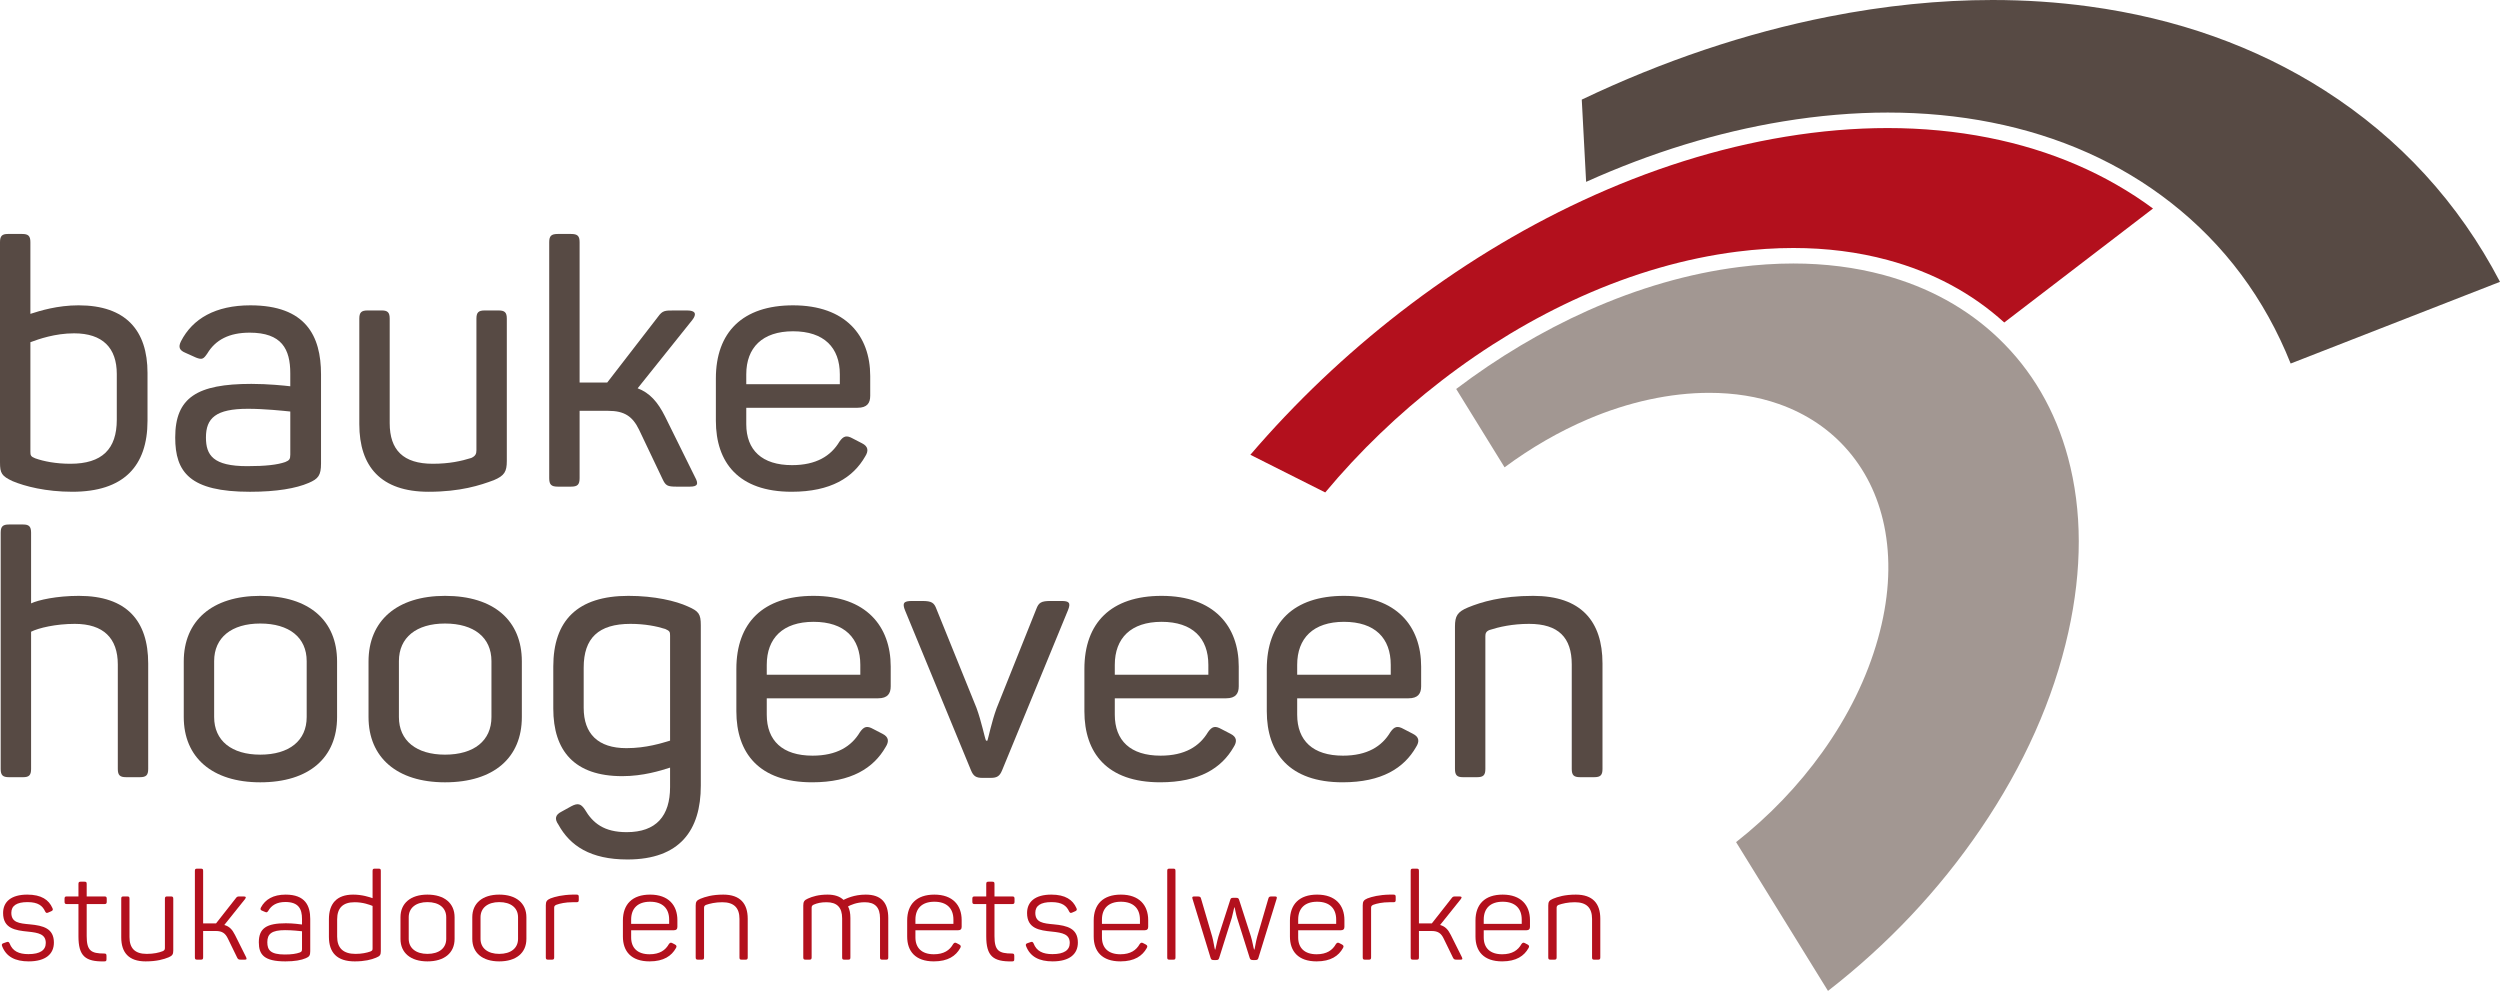
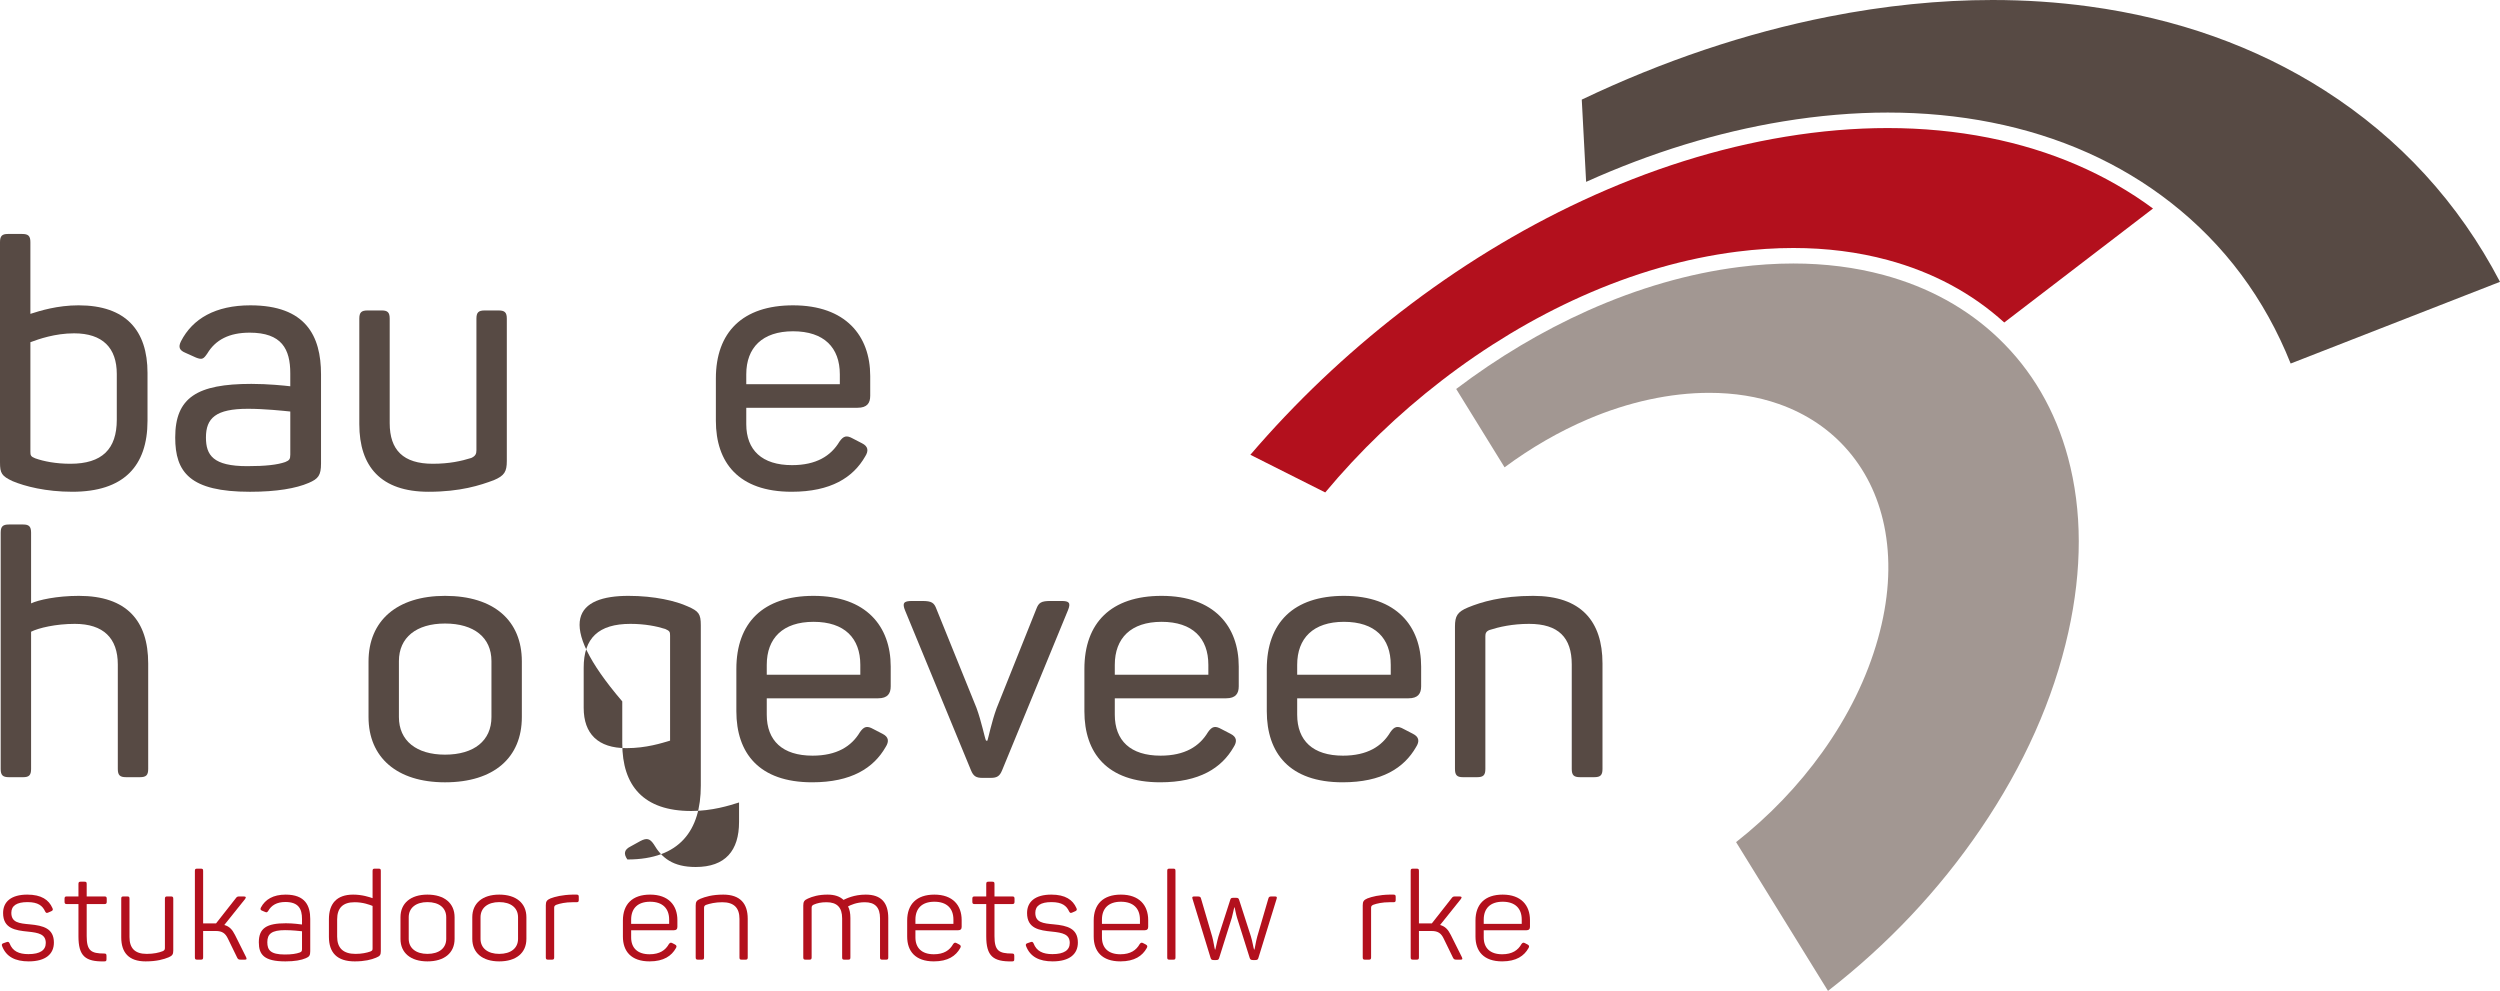
<svg xmlns="http://www.w3.org/2000/svg" version="1.1" x="0px" y="0px" width="365.98px" height="145.061px" viewBox="0 0 365.98 145.061" enable-background="new 0 0 365.98 145.061" xml:space="preserve">
  <defs>
</defs>
  <g>
    <g>
      <path fill="#A29792" d="M254.148,123.279c4.86-3.822,9.107-8.251,12.635-13.177c3.797-5.307,6.533-10.889,8.132-16.593    c1.562-5.564,1.926-10.846,1.081-15.694c-0.795-4.552-2.61-8.515-5.396-11.779c-2.675-3.132-6.105-5.452-10.197-6.895    c-3.076-1.084-6.503-1.633-10.186-1.633c-5.694,0-11.826,1.331-17.732,3.849c-4.224,1.801-8.332,4.172-12.229,7.055l-7.082-11.47    c6.125-4.635,12.604-8.492,19.271-11.474c7.388-3.301,14.827-5.446,22.113-6.374c2.708-0.346,5.389-0.521,7.965-0.521    c4.638,0,9.084,0.564,13.217,1.68c6.58,1.776,12.236,4.892,16.812,9.259c4.902,4.682,8.332,10.565,10.193,17.487    c2.08,7.738,2.095,16.337,0.043,25.559c-2.183,9.808-6.507,19.505-12.854,28.823c-6.084,8.936-13.593,16.896-22.331,23.679    L254.148,123.279z" />
    </g>
    <g>
      <path fill="#B3101D" d="M183.044,66.576c6.566-7.662,13.954-14.688,21.978-20.896c8.429-6.522,17.378-12.006,26.599-16.298    c9.861-4.592,19.877-7.745,29.77-9.372c5.097-0.839,10.122-1.264,14.938-1.264c5.088,0,10.059,0.475,14.772,1.41    c9.116,1.809,17.21,5.295,24.081,10.37l-21.776,16.684c-4.727-4.291-10.468-7.367-17.081-9.152    c-4.311-1.164-8.947-1.754-13.781-1.754c-2.678,0-5.461,0.182-8.273,0.54c-7.52,0.959-15.171,3.161-22.742,6.546    c-7.129,3.188-14.044,7.352-20.554,12.378c-6.253,4.827-11.959,10.314-16.973,16.321L183.044,66.576z" />
    </g>
    <g>
      <path fill="#574A44" d="M335.333,53.219c-3.786-9.5-9.698-17.432-17.585-23.59c-7.412-5.786-16.231-9.724-26.212-11.703    c-4.846-0.961-9.953-1.449-15.181-1.449c-4.945,0-10.104,0.437-15.333,1.297c-9.598,1.578-19.287,4.553-28.828,8.848l-0.637-12.04    c11.891-5.67,24.038-9.753,36.122-12.141C275.873,0.821,283.949,0,291.684,0c4.783,0,9.527,0.314,14.1,0.937    c12.854,1.745,24.458,5.877,34.491,12.279c11.018,7.033,19.66,16.463,25.705,28.042L335.333,53.219z" />
    </g>
  </g>
  <g>
    <path fill="#574A44" d="M4.449,35.45v10.498c1.399-0.451,3.949-1.25,7.049-1.25c6.948,0,10.097,3.699,10.097,9.898v6.998   c0,6.697-3.549,10.396-10.997,10.396c-3.898,0-6.948-0.799-8.748-1.549c-1.6-0.75-1.85-1.15-1.85-2.75V35.45   c0-0.9,0.301-1.199,1.15-1.199h2.1C4.149,34.251,4.449,34.549,4.449,35.45z M10.848,48.797c-2.799,0-5.198,0.85-6.398,1.299v16.047   c0,0.5,0.05,0.699,0.7,0.949c1.249,0.449,3.049,0.799,5.148,0.799c4.648,0,6.799-2.148,6.799-6.447v-6.699   C17.097,50.946,15.047,48.797,10.848,48.797z" />
    <path fill="#574A44" d="M36.647,44.698c8.098,0,10.348,4.449,10.348,10.098v13.047c0,1.75-0.4,2.25-1.8,2.85   c-1.85,0.799-4.699,1.299-8.598,1.299c-8.798,0-10.947-2.85-10.947-7.947c0-5.85,3.199-7.848,11.146-7.848   c2.45,0,4.85,0.25,5.699,0.35v-1.9c0-3.549-1.25-5.949-5.949-5.949c-2.999,0-4.998,1.051-6.198,3.051   c-0.55,0.799-0.75,0.949-1.649,0.6l-1.55-0.699c-0.85-0.352-1.1-0.801-0.649-1.701C28.199,46.647,31.549,44.698,36.647,44.698z    M36.298,59.844c-4.699,0-6.149,1.35-6.149,4.199c0,2.6,1.05,4.199,6.049,4.199c2.699,0,4.399-0.201,5.549-0.6   c0.6-0.25,0.75-0.4,0.75-1.102v-6.297C41.496,60.143,38.747,59.844,36.298,59.844z" />
    <path fill="#574A44" d="M74.194,46.647v20.846c0,1.549-0.35,2.148-1.899,2.799c-2,0.75-4.899,1.699-9.548,1.699   c-6.998,0-10.147-3.699-10.147-9.896V46.647c0-0.9,0.3-1.199,1.199-1.199h2.1c0.85,0,1.15,0.299,1.15,1.199v15.297   c0,3.949,1.999,5.947,6.298,5.947c2.449,0,4.199-0.398,5.648-0.85c0.65-0.299,0.75-0.648,0.75-1.148V46.647   c0-0.9,0.3-1.199,1.2-1.199h2.049C73.895,45.448,74.194,45.747,74.194,46.647z" />
-     <path fill="#574A44" d="M100.994,71.241h-1.949c-1.35,0-1.6-0.15-2.05-1.1l-3.449-7.248c-0.949-1.949-2.149-2.75-4.499-2.75h-4.198   v9.848c0,0.951-0.301,1.25-1.25,1.25h-1.949c-0.95,0-1.25-0.299-1.25-1.25V35.45c0-0.9,0.3-1.199,1.25-1.199h1.949   c0.949,0,1.25,0.299,1.25,1.199v20.545h3.648h0.4l7.448-9.646c0.649-0.9,0.999-0.9,2.349-0.9h1.9c1.199,0,1.449,0.5,0.749,1.4   l-7.998,9.996c1.75,0.65,2.949,2,3.999,4.1l4.399,8.898C102.294,70.842,102.144,71.241,100.994,71.241z" />
    <path fill="#574A44" d="M116.097,44.698c7.697,0,11.297,4.449,11.297,10.348v2.898c0,1.051-0.45,1.75-1.85,1.75h-16.296v2.4   c0,3.799,2.3,5.998,6.698,5.998c3.549,0,5.698-1.35,6.948-3.449c0.6-0.85,1.05-0.949,1.949-0.449l1.351,0.699   c0.899,0.449,0.999,1.1,0.449,1.949c-1.749,3.049-4.999,5.148-10.747,5.148c-7.798,0-11.098-4.299-11.098-10.396v-6.199   C104.799,48.647,108.698,44.698,116.097,44.698z M116.097,48.497c-4.499,0-6.849,2.4-6.849,6.299v1.449h13.696v-1.449   C122.944,50.897,120.646,48.497,116.097,48.497z" />
  </g>
  <g>
    <path fill="#574A44" d="M4.55,77.983v10.348c1.049-0.5,3.749-1.102,6.998-1.102c6.998,0,10.147,3.65,10.147,9.898v15.445   c0,0.9-0.3,1.201-1.2,1.201h-2.049c-0.9,0-1.2-0.301-1.2-1.201V97.278c0-3.85-2.1-5.949-6.298-5.949c-2.8,0-5.299,0.6-6.398,1.15   v20.094c0,0.9-0.301,1.201-1.15,1.201H1.3c-0.899,0-1.199-0.301-1.199-1.201v-34.59c0-0.9,0.3-1.201,1.199-1.201h2.1   C4.249,76.782,4.55,77.083,4.55,77.983z" />
-     <path fill="#574A44" d="M38.098,87.229c7.198,0,11.247,3.65,11.247,9.598v8.148c0,5.898-4.049,9.549-11.247,9.549   c-7.049,0-11.197-3.65-11.197-9.549v-8.148C26.9,90.88,31.049,87.229,38.098,87.229z M38.098,91.28   c-4.199,0-6.749,2.049-6.749,5.498v8.197c0,3.449,2.55,5.5,6.749,5.5c4.249,0,6.798-2.051,6.798-5.5v-8.197   C44.896,93.329,42.347,91.28,38.098,91.28z" />
    <path fill="#574A44" d="M65.147,87.229c7.198,0,11.247,3.65,11.247,9.598v8.148c0,5.898-4.049,9.549-11.247,9.549   c-7.049,0-11.197-3.65-11.197-9.549v-8.148C53.95,90.88,58.099,87.229,65.147,87.229z M65.147,91.28   c-4.199,0-6.749,2.049-6.749,5.498v8.197c0,3.449,2.55,5.5,6.749,5.5c4.249,0,6.798-2.051,6.798-5.5v-8.197   C71.945,93.329,69.396,91.28,65.147,91.28z" />
-     <path fill="#574A44" d="M91.996,87.229c3.849,0,6.948,0.75,8.698,1.551c1.6,0.699,1.899,1.1,1.899,2.75v23.494   c0,6.498-3.05,10.797-10.748,10.797c-5.398,0-8.397-2-10.098-5.1c-0.6-0.85-0.449-1.449,0.45-1.898l1.45-0.801   c0.949-0.5,1.399-0.35,1.949,0.451c1.199,2.049,2.85,3.348,6.148,3.348c4.349,0,6.349-2.398,6.349-6.598v-2.85   c-1.4,0.449-3.949,1.25-6.998,1.25c-6.999,0-10.098-3.699-10.098-9.898v-6.148C80.999,90.88,84.498,87.229,91.996,87.229z    M92.296,91.329c-4.699,0-6.849,2.1-6.849,6.398v5.898c0,3.799,2.1,5.898,6.249,5.898c2.949,0,5.198-0.75,6.398-1.1V93.079   c0-0.6-0.05-0.699-0.7-1C96.145,91.678,94.396,91.329,92.296,91.329z" />
+     <path fill="#574A44" d="M91.996,87.229c3.849,0,6.948,0.75,8.698,1.551c1.6,0.699,1.899,1.1,1.899,2.75v23.494   c0,6.498-3.05,10.797-10.748,10.797c-0.6-0.85-0.449-1.449,0.45-1.898l1.45-0.801   c0.949-0.5,1.399-0.35,1.949,0.451c1.199,2.049,2.85,3.348,6.148,3.348c4.349,0,6.349-2.398,6.349-6.598v-2.85   c-1.4,0.449-3.949,1.25-6.998,1.25c-6.999,0-10.098-3.699-10.098-9.898v-6.148C80.999,90.88,84.498,87.229,91.996,87.229z    M92.296,91.329c-4.699,0-6.849,2.1-6.849,6.398v5.898c0,3.799,2.1,5.898,6.249,5.898c2.949,0,5.198-0.75,6.398-1.1V93.079   c0-0.6-0.05-0.699-0.7-1C96.145,91.678,94.396,91.329,92.296,91.329z" />
    <path fill="#574A44" d="M119.096,87.229c7.698,0,11.297,4.449,11.297,10.348v2.9c0,1.049-0.45,1.75-1.85,1.75h-16.296v2.398   c0,3.799,2.3,5.998,6.698,5.998c3.549,0,5.698-1.35,6.948-3.449c0.6-0.85,1.05-0.949,1.949-0.449l1.35,0.699   c0.9,0.451,1,1.1,0.45,1.949c-1.749,3.051-4.999,5.15-10.747,5.15c-7.798,0-11.098-4.299-11.098-10.398v-6.197   C107.798,91.178,111.697,87.229,119.096,87.229z M119.096,91.03c-4.499,0-6.849,2.398-6.849,6.297v1.451h13.696v-1.451   C125.943,93.428,123.645,91.03,119.096,91.03z" />
    <path fill="#574A44" d="M156.343,89.329l-9.647,23.445c-0.35,0.85-0.75,1.1-1.649,1.1h-1.25c-0.899,0-1.299-0.25-1.649-1.1   l-9.647-23.395c-0.45-1.1-0.2-1.4,1-1.4h1.499c1.4,0,1.75,0.25,2.1,1.201l5.849,14.445c0.75,2.051,1.2,4.398,1.399,4.799h0.2   c0.15-0.4,0.6-2.699,1.35-4.748l5.799-14.496c0.35-0.951,0.7-1.201,2.1-1.201h1.6C156.493,87.979,156.793,88.229,156.343,89.329z" />
    <path fill="#574A44" d="M170.046,87.229c7.697,0,11.297,4.449,11.297,10.348v2.9c0,1.049-0.45,1.75-1.85,1.75h-16.296v2.398   c0,3.799,2.3,5.998,6.698,5.998c3.549,0,5.698-1.35,6.948-3.449c0.6-0.85,1.05-0.949,1.949-0.449l1.351,0.699   c0.899,0.451,0.999,1.1,0.449,1.949c-1.749,3.051-4.999,5.15-10.747,5.15c-7.798,0-11.098-4.299-11.098-10.398v-6.197   C158.748,91.178,162.647,87.229,170.046,87.229z M170.046,91.03c-4.499,0-6.849,2.398-6.849,6.297v1.451h13.696v-1.451   C176.894,93.428,174.595,91.03,170.046,91.03z" />
    <path fill="#574A44" d="M196.745,87.229c7.699,0,11.299,4.449,11.299,10.348v2.9c0,1.049-0.451,1.75-1.85,1.75h-16.297v2.398   c0,3.799,2.3,5.998,6.699,5.998c3.549,0,5.697-1.35,6.947-3.449c0.6-0.85,1.051-0.949,1.949-0.449l1.35,0.699   c0.9,0.451,1,1.1,0.451,1.949c-1.75,3.051-5,5.15-10.748,5.15c-7.798,0-11.098-4.299-11.098-10.398v-6.197   C185.448,91.178,189.348,87.229,196.745,87.229z M196.745,91.03c-4.498,0-6.848,2.398-6.848,6.297v1.451h13.697v-1.451   C203.595,93.428,201.294,91.03,196.745,91.03z" />
    <path fill="#574A44" d="M224.444,87.229c6.998,0,10.148,3.699,10.148,9.898v15.445c0,0.9-0.301,1.201-1.201,1.201h-2.098   c-0.9,0-1.201-0.301-1.201-1.201V97.278c0-3.949-1.949-5.949-6.248-5.949c-2.449,0-4.398,0.449-5.799,0.9   c-0.5,0.199-0.6,0.5-0.6,0.9v19.443c0,0.9-0.301,1.201-1.199,1.201h-2.1c-0.85,0-1.15-0.301-1.15-1.201V91.729   c0-1.551,0.35-2.15,1.9-2.799C216.847,88.13,219.796,87.229,224.444,87.229z" />
  </g>
  <g>
    <path fill="#B3101D" d="M3.998,130.964c2.071,0,3.151,0.773,3.674,1.961c0.126,0.234,0.054,0.379-0.162,0.469l-0.45,0.197   c-0.252,0.109-0.324,0.055-0.45-0.16c-0.378-0.83-1.026-1.369-2.593-1.369c-1.585,0-2.359,0.539-2.359,1.566   c0,1.422,1.135,1.549,2.72,1.691c1.962,0.182,3.511,0.596,3.511,2.666c0,1.674-1.206,2.754-3.691,2.754   c-1.98,0-3.295-0.684-3.889-2.232c-0.091-0.215-0.036-0.359,0.197-0.432l0.469-0.162c0.216-0.072,0.324-0.035,0.432,0.197   c0.433,1.135,1.351,1.566,2.755,1.566c1.729,0,2.539-0.594,2.539-1.637c0-1.279-1.044-1.496-2.611-1.658   c-1.818-0.18-3.637-0.432-3.637-2.719C0.451,132.006,1.64,130.964,3.998,130.964z" />
    <path fill="#B3101D" d="M12.691,129.397v1.836h2.61c0.234,0,0.324,0.072,0.324,0.324v0.467c0,0.234-0.09,0.324-0.324,0.324h-2.61   v4.682c0,2.143,0.63,2.557,2.574,2.557c0.253,0,0.324,0.09,0.324,0.342v0.486c0,0.252-0.071,0.324-0.324,0.324   c-2.772,0.055-3.78-0.773-3.78-3.672v-4.719H9.774c-0.234,0-0.324-0.09-0.324-0.324v-0.467c0-0.252,0.09-0.324,0.324-0.324h1.711   v-1.836c0-0.254,0.09-0.324,0.323-0.324h0.559C12.619,129.073,12.691,129.143,12.691,129.397z" />
    <path fill="#B3101D" d="M25.365,131.557v7.598c0,0.559-0.144,0.756-0.684,0.99c-0.703,0.289-1.729,0.594-3.367,0.594   c-2.467,0-3.565-1.295-3.565-3.51v-5.672c0-0.252,0.072-0.324,0.324-0.324h0.559c0.252,0,0.323,0.072,0.323,0.324v5.617   c0,1.621,0.774,2.467,2.521,2.467c1.026,0,1.8-0.18,2.341-0.396c0.288-0.125,0.323-0.27,0.323-0.504v-7.184   c0-0.252,0.091-0.324,0.324-0.324h0.576C25.258,131.233,25.365,131.305,25.365,131.557z" />
    <path fill="#B3101D" d="M35.822,140.487h-0.54c-0.359,0-0.432-0.053-0.558-0.287l-1.368-2.809c-0.36-0.758-0.829-1.1-1.747-1.1   h-1.872v3.854c0,0.27-0.072,0.342-0.343,0.342h-0.521c-0.271,0-0.343-0.072-0.343-0.342v-12.658c0-0.252,0.072-0.324,0.343-0.324   h0.521c0.271,0,0.343,0.072,0.343,0.324v7.689h1.729h0.162l2.898-3.691c0.18-0.252,0.271-0.252,0.63-0.252h0.505   c0.342,0,0.396,0.125,0.216,0.377l-3.043,3.801c0.738,0.197,1.17,0.666,1.566,1.457l1.62,3.242   C36.146,140.38,36.129,140.487,35.822,140.487z" />
    <path fill="#B3101D" d="M41.816,130.964c2.862,0,3.601,1.619,3.601,3.564v4.717c0,0.631-0.144,0.811-0.648,1.027   c-0.666,0.287-1.62,0.467-2.988,0.467c-3.133,0-3.89-0.99-3.89-2.791c0-2.07,1.135-2.789,3.961-2.789   c1.062,0,2.035,0.143,2.359,0.18v-0.828c0-1.404-0.469-2.467-2.431-2.467c-1.261,0-2.053,0.486-2.521,1.314   c-0.144,0.197-0.216,0.252-0.45,0.143l-0.432-0.18c-0.234-0.09-0.306-0.215-0.18-0.467   C38.827,131.665,39.997,130.964,41.816,130.964z M41.726,136.167c-1.944,0-2.593,0.539-2.593,1.764c0,1.135,0.45,1.801,2.557,1.801   c1.009,0,1.675-0.107,2.179-0.287c0.271-0.109,0.343-0.182,0.343-0.523v-2.592C43.851,136.292,42.771,136.167,41.726,136.167z" />
    <path fill="#B3101D" d="M51.697,130.964c1.332,0,2.377,0.359,2.845,0.521v-3.998c0-0.252,0.09-0.324,0.324-0.324h0.559   c0.252,0,0.323,0.072,0.323,0.324v11.74c0,0.576-0.126,0.738-0.702,0.973c-0.684,0.287-1.674,0.539-3.114,0.539   c-2.593,0-3.781-1.277-3.781-3.6v-2.576C48.15,132.296,49.284,130.964,51.697,130.964z M51.913,132.079   c-1.765,0-2.557,0.883-2.557,2.521v2.52c0,1.656,0.883,2.521,2.683,2.521c0.919,0,1.657-0.162,2.161-0.342   c0.306-0.127,0.342-0.199,0.342-0.469v-6.211C54.128,132.458,53.174,132.079,51.913,132.079z" />
    <path fill="#B3101D" d="M62.57,130.964c2.484,0,3.979,1.26,3.979,3.312v3.168c0,2.053-1.494,3.295-3.979,3.295   c-2.449,0-3.943-1.242-3.943-3.295v-3.168C58.627,132.223,60.121,130.964,62.57,130.964z M62.57,132.061   c-1.657,0-2.737,0.828-2.737,2.215v3.168c0,1.369,1.08,2.197,2.737,2.197c1.692,0,2.755-0.828,2.755-2.197v-3.168   C65.325,132.889,64.263,132.061,62.57,132.061z" />
    <path fill="#B3101D" d="M73.082,130.964c2.484,0,3.979,1.26,3.979,3.312v3.168c0,2.053-1.494,3.295-3.979,3.295   c-2.449,0-3.943-1.242-3.943-3.295v-3.168C69.139,132.223,70.633,130.964,73.082,130.964z M73.082,132.061   c-1.657,0-2.737,0.828-2.737,2.215v3.168c0,1.369,1.08,2.197,2.737,2.197c1.692,0,2.755-0.828,2.755-2.197v-3.168   C75.837,132.889,74.774,132.061,73.082,132.061z" />
    <path fill="#B3101D" d="M84.403,130.964c0.253,0,0.324,0.09,0.324,0.322v0.469c0,0.234-0.071,0.324-0.324,0.324H83.81   c-1.026,0-1.837,0.18-2.377,0.379c-0.288,0.125-0.306,0.27-0.306,0.467v7.238c0,0.252-0.09,0.324-0.324,0.324h-0.576   c-0.234,0-0.324-0.072-0.324-0.324v-7.633c0-0.559,0.145-0.775,0.685-1.01c0.666-0.252,1.692-0.521,3.259-0.557H84.403z" />
    <path fill="#B3101D" d="M95.167,130.964c2.701,0,3.997,1.566,3.997,3.727v0.99c0,0.307-0.144,0.504-0.54,0.504h-6.229v1.045   c0,1.529,0.918,2.467,2.701,2.467c1.476,0,2.322-0.596,2.826-1.496c0.162-0.215,0.288-0.252,0.522-0.125l0.378,0.197   c0.234,0.127,0.271,0.289,0.126,0.523c-0.63,1.133-1.782,1.943-3.853,1.943c-2.701,0-3.907-1.477-3.907-3.637v-2.34   C91.188,132.385,92.557,130.964,95.167,130.964z M95.167,132.006c-1.836,0-2.772,1.008-2.772,2.611v0.631h5.563v-0.631   C97.958,133.014,97.021,132.006,95.167,132.006z" />
    <path fill="#B3101D" d="M105.877,130.964c2.484,0,3.583,1.314,3.583,3.527v5.672c0,0.252-0.09,0.324-0.324,0.324h-0.558   c-0.252,0-0.324-0.072-0.324-0.324v-5.635c0-1.621-0.793-2.449-2.521-2.449c-1.025,0-1.836,0.199-2.395,0.396   c-0.233,0.107-0.27,0.252-0.27,0.449v7.238c0,0.252-0.09,0.324-0.324,0.324h-0.576c-0.234,0-0.324-0.072-0.324-0.324v-7.598   c0-0.559,0.145-0.756,0.685-0.99C103.23,131.286,104.257,130.964,105.877,130.964z" />
    <path fill="#B3101D" d="M126.74,130.964c2.287,0,3.295,1.205,3.295,3.42v5.779c0,0.252-0.071,0.324-0.324,0.324h-0.558   c-0.252,0-0.324-0.072-0.324-0.324v-5.725c0-1.604-0.72-2.359-2.232-2.359c-1.225,0-2.106,0.432-2.449,0.613   c0.234,0.449,0.343,1.008,0.343,1.691v5.779c0,0.252-0.072,0.324-0.324,0.324h-0.559c-0.252,0-0.324-0.072-0.324-0.324v-5.725   c0-1.604-0.756-2.359-2.286-2.359c-0.811,0-1.351,0.127-1.891,0.359c-0.271,0.127-0.288,0.289-0.288,0.486v7.238   c0,0.252-0.09,0.324-0.324,0.324h-0.576c-0.234,0-0.324-0.072-0.324-0.324v-7.598c0-0.559,0.145-0.793,0.685-1.025   c0.647-0.289,1.53-0.576,2.881-0.576c1.026,0,1.8,0.27,2.322,0.773C123.878,131.557,124.994,130.964,126.74,130.964z" />
    <path fill="#B3101D" d="M136.782,130.964c2.701,0,3.997,1.566,3.997,3.727v0.99c0,0.307-0.144,0.504-0.54,0.504h-6.229v1.045   c0,1.529,0.918,2.467,2.701,2.467c1.476,0,2.322-0.596,2.826-1.496c0.162-0.215,0.288-0.252,0.522-0.125l0.378,0.197   c0.234,0.127,0.271,0.289,0.126,0.523c-0.63,1.133-1.782,1.943-3.853,1.943c-2.701,0-3.907-1.477-3.907-3.637v-2.34   C132.804,132.385,134.172,130.964,136.782,130.964z M136.782,132.006c-1.836,0-2.772,1.008-2.772,2.611v0.631h5.563v-0.631   C139.573,133.014,138.637,132.006,136.782,132.006z" />
    <path fill="#B3101D" d="M145.584,129.397v1.836h2.61c0.234,0,0.324,0.072,0.324,0.324v0.467c0,0.234-0.09,0.324-0.324,0.324h-2.61   v4.682c0,2.143,0.63,2.557,2.574,2.557c0.253,0,0.324,0.09,0.324,0.342v0.486c0,0.252-0.071,0.324-0.324,0.324   c-2.772,0.055-3.78-0.773-3.78-3.672v-4.719h-1.711c-0.234,0-0.324-0.09-0.324-0.324v-0.467c0-0.252,0.09-0.324,0.324-0.324h1.711   v-1.836c0-0.254,0.09-0.324,0.323-0.324h0.559C145.512,129.073,145.584,129.143,145.584,129.397z" />
    <path fill="#B3101D" d="M153.9,130.964c2.071,0,3.151,0.773,3.674,1.961c0.126,0.234,0.054,0.379-0.162,0.469l-0.45,0.197   c-0.252,0.109-0.324,0.055-0.45-0.16c-0.378-0.83-1.026-1.369-2.593-1.369c-1.585,0-2.359,0.539-2.359,1.566   c0,1.422,1.135,1.549,2.72,1.691c1.962,0.182,3.511,0.596,3.511,2.666c0,1.674-1.206,2.754-3.691,2.754   c-1.98,0-3.295-0.684-3.889-2.232c-0.091-0.215-0.036-0.359,0.197-0.432l0.469-0.162c0.216-0.072,0.324-0.035,0.432,0.197   c0.433,1.135,1.351,1.566,2.755,1.566c1.729,0,2.539-0.594,2.539-1.637c0-1.279-1.044-1.496-2.611-1.658   c-1.818-0.18-3.637-0.432-3.637-2.719C150.354,132.006,151.542,130.964,153.9,130.964z" />
    <path fill="#B3101D" d="M164.088,130.964c2.701,0,3.997,1.566,3.997,3.727v0.99c0,0.307-0.144,0.504-0.54,0.504h-6.229v1.045   c0,1.529,0.918,2.467,2.7,2.467c1.477,0,2.323-0.596,2.827-1.496c0.162-0.215,0.288-0.252,0.522-0.125l0.378,0.197   c0.234,0.127,0.271,0.289,0.126,0.523c-0.63,1.133-1.782,1.943-3.854,1.943c-2.7,0-3.906-1.477-3.906-3.637v-2.34   C160.109,132.385,161.478,130.964,164.088,130.964z M164.088,132.006c-1.836,0-2.772,1.008-2.772,2.611v0.631h5.563v-0.631   C166.879,133.014,165.942,132.006,164.088,132.006z" />
    <path fill="#B3101D" d="M171.756,140.487h-0.559c-0.252,0-0.323-0.072-0.323-0.324v-12.676c0-0.252,0.071-0.324,0.323-0.324h0.559   c0.252,0,0.324,0.072,0.324,0.324v12.676C172.08,140.415,172.008,140.487,171.756,140.487z" />
    <path fill="#B3101D" d="M186.878,131.61l-2.664,8.643c-0.055,0.217-0.181,0.289-0.433,0.289h-0.378   c-0.252,0-0.378-0.072-0.45-0.289l-1.854-5.887c-0.198-0.648-0.288-1.297-0.36-1.531h-0.054c-0.072,0.234-0.181,0.883-0.36,1.531   l-1.854,5.887c-0.072,0.234-0.18,0.289-0.433,0.289h-0.378c-0.233,0-0.359-0.055-0.432-0.289l-2.647-8.643   c-0.09-0.287-0.054-0.377,0.271-0.377h0.414c0.378,0,0.504,0.053,0.559,0.324l1.638,5.582c0.181,0.666,0.307,1.584,0.396,1.871   h0.054c0.091-0.287,0.253-1.205,0.45-1.891l1.729-5.365c0.072-0.27,0.145-0.324,0.522-0.324h0.271c0.359,0,0.432,0.055,0.521,0.324   l1.711,5.312c0.234,0.756,0.36,1.639,0.468,1.943h0.055c0.09-0.287,0.197-1.133,0.414-1.908l1.62-5.545   c0.072-0.289,0.18-0.324,0.576-0.324h0.36C186.933,131.233,186.969,131.323,186.878,131.61z" />
-     <path fill="#B3101D" d="M192.815,130.964c2.701,0,3.997,1.566,3.997,3.727v0.99c0,0.307-0.144,0.504-0.54,0.504h-6.229v1.045   c0,1.529,0.918,2.467,2.701,2.467c1.476,0,2.322-0.596,2.826-1.496c0.162-0.215,0.288-0.252,0.522-0.125l0.378,0.197   c0.234,0.127,0.271,0.289,0.126,0.523c-0.63,1.133-1.782,1.943-3.853,1.943c-2.701,0-3.907-1.477-3.907-3.637v-2.34   C188.837,132.385,190.205,130.964,192.815,130.964z M192.815,132.006c-1.836,0-2.772,1.008-2.772,2.611v0.631h5.563v-0.631   C195.606,133.014,194.67,132.006,192.815,132.006z" />
    <path fill="#B3101D" d="M203.994,130.964c0.252,0,0.324,0.09,0.324,0.322v0.469c0,0.234-0.072,0.324-0.324,0.324H203.4   c-1.026,0-1.837,0.18-2.377,0.379c-0.288,0.125-0.306,0.27-0.306,0.467v7.238c0,0.252-0.09,0.324-0.324,0.324h-0.576   c-0.234,0-0.324-0.072-0.324-0.324v-7.633c0-0.559,0.144-0.775,0.685-1.01c0.666-0.252,1.692-0.521,3.259-0.557H203.994z" />
    <path fill="#B3101D" d="M213.805,140.487h-0.54c-0.359,0-0.432-0.053-0.558-0.287l-1.368-2.809c-0.36-0.758-0.829-1.1-1.747-1.1   h-1.872v3.854c0,0.27-0.072,0.342-0.343,0.342h-0.521c-0.271,0-0.343-0.072-0.343-0.342v-12.658c0-0.252,0.072-0.324,0.343-0.324   h0.521c0.271,0,0.343,0.072,0.343,0.324v7.689h1.729h0.162l2.898-3.691c0.18-0.252,0.271-0.252,0.63-0.252h0.505   c0.342,0,0.396,0.125,0.216,0.377l-3.043,3.801c0.738,0.197,1.17,0.666,1.566,1.457l1.62,3.242   C214.129,140.38,214.111,140.487,213.805,140.487z" />
    <path fill="#B3101D" d="M219.978,130.964c2.701,0,3.997,1.566,3.997,3.727v0.99c0,0.307-0.144,0.504-0.54,0.504h-6.229v1.045   c0,1.529,0.918,2.467,2.701,2.467c1.476,0,2.322-0.596,2.826-1.496c0.162-0.215,0.288-0.252,0.522-0.125l0.378,0.197   c0.234,0.127,0.271,0.289,0.126,0.523c-0.63,1.133-1.782,1.943-3.853,1.943c-2.701,0-3.907-1.477-3.907-3.637v-2.34   C215.999,132.385,217.367,130.964,219.978,130.964z M219.978,132.006c-1.836,0-2.772,1.008-2.772,2.611v0.631h5.563v-0.631   C222.769,133.014,221.832,132.006,219.978,132.006z" />
-     <path fill="#B3101D" d="M230.688,130.964c2.484,0,3.583,1.314,3.583,3.527v5.672c0,0.252-0.09,0.324-0.324,0.324h-0.558   c-0.253,0-0.324-0.072-0.324-0.324v-5.635c0-1.621-0.792-2.449-2.521-2.449c-1.026,0-1.837,0.199-2.396,0.396   c-0.233,0.107-0.27,0.252-0.27,0.449v7.238c0,0.252-0.09,0.324-0.324,0.324h-0.576c-0.234,0-0.324-0.072-0.324-0.324v-7.598   c0-0.559,0.144-0.756,0.685-0.99C228.042,131.286,229.068,130.964,230.688,130.964z" />
  </g>
</svg>